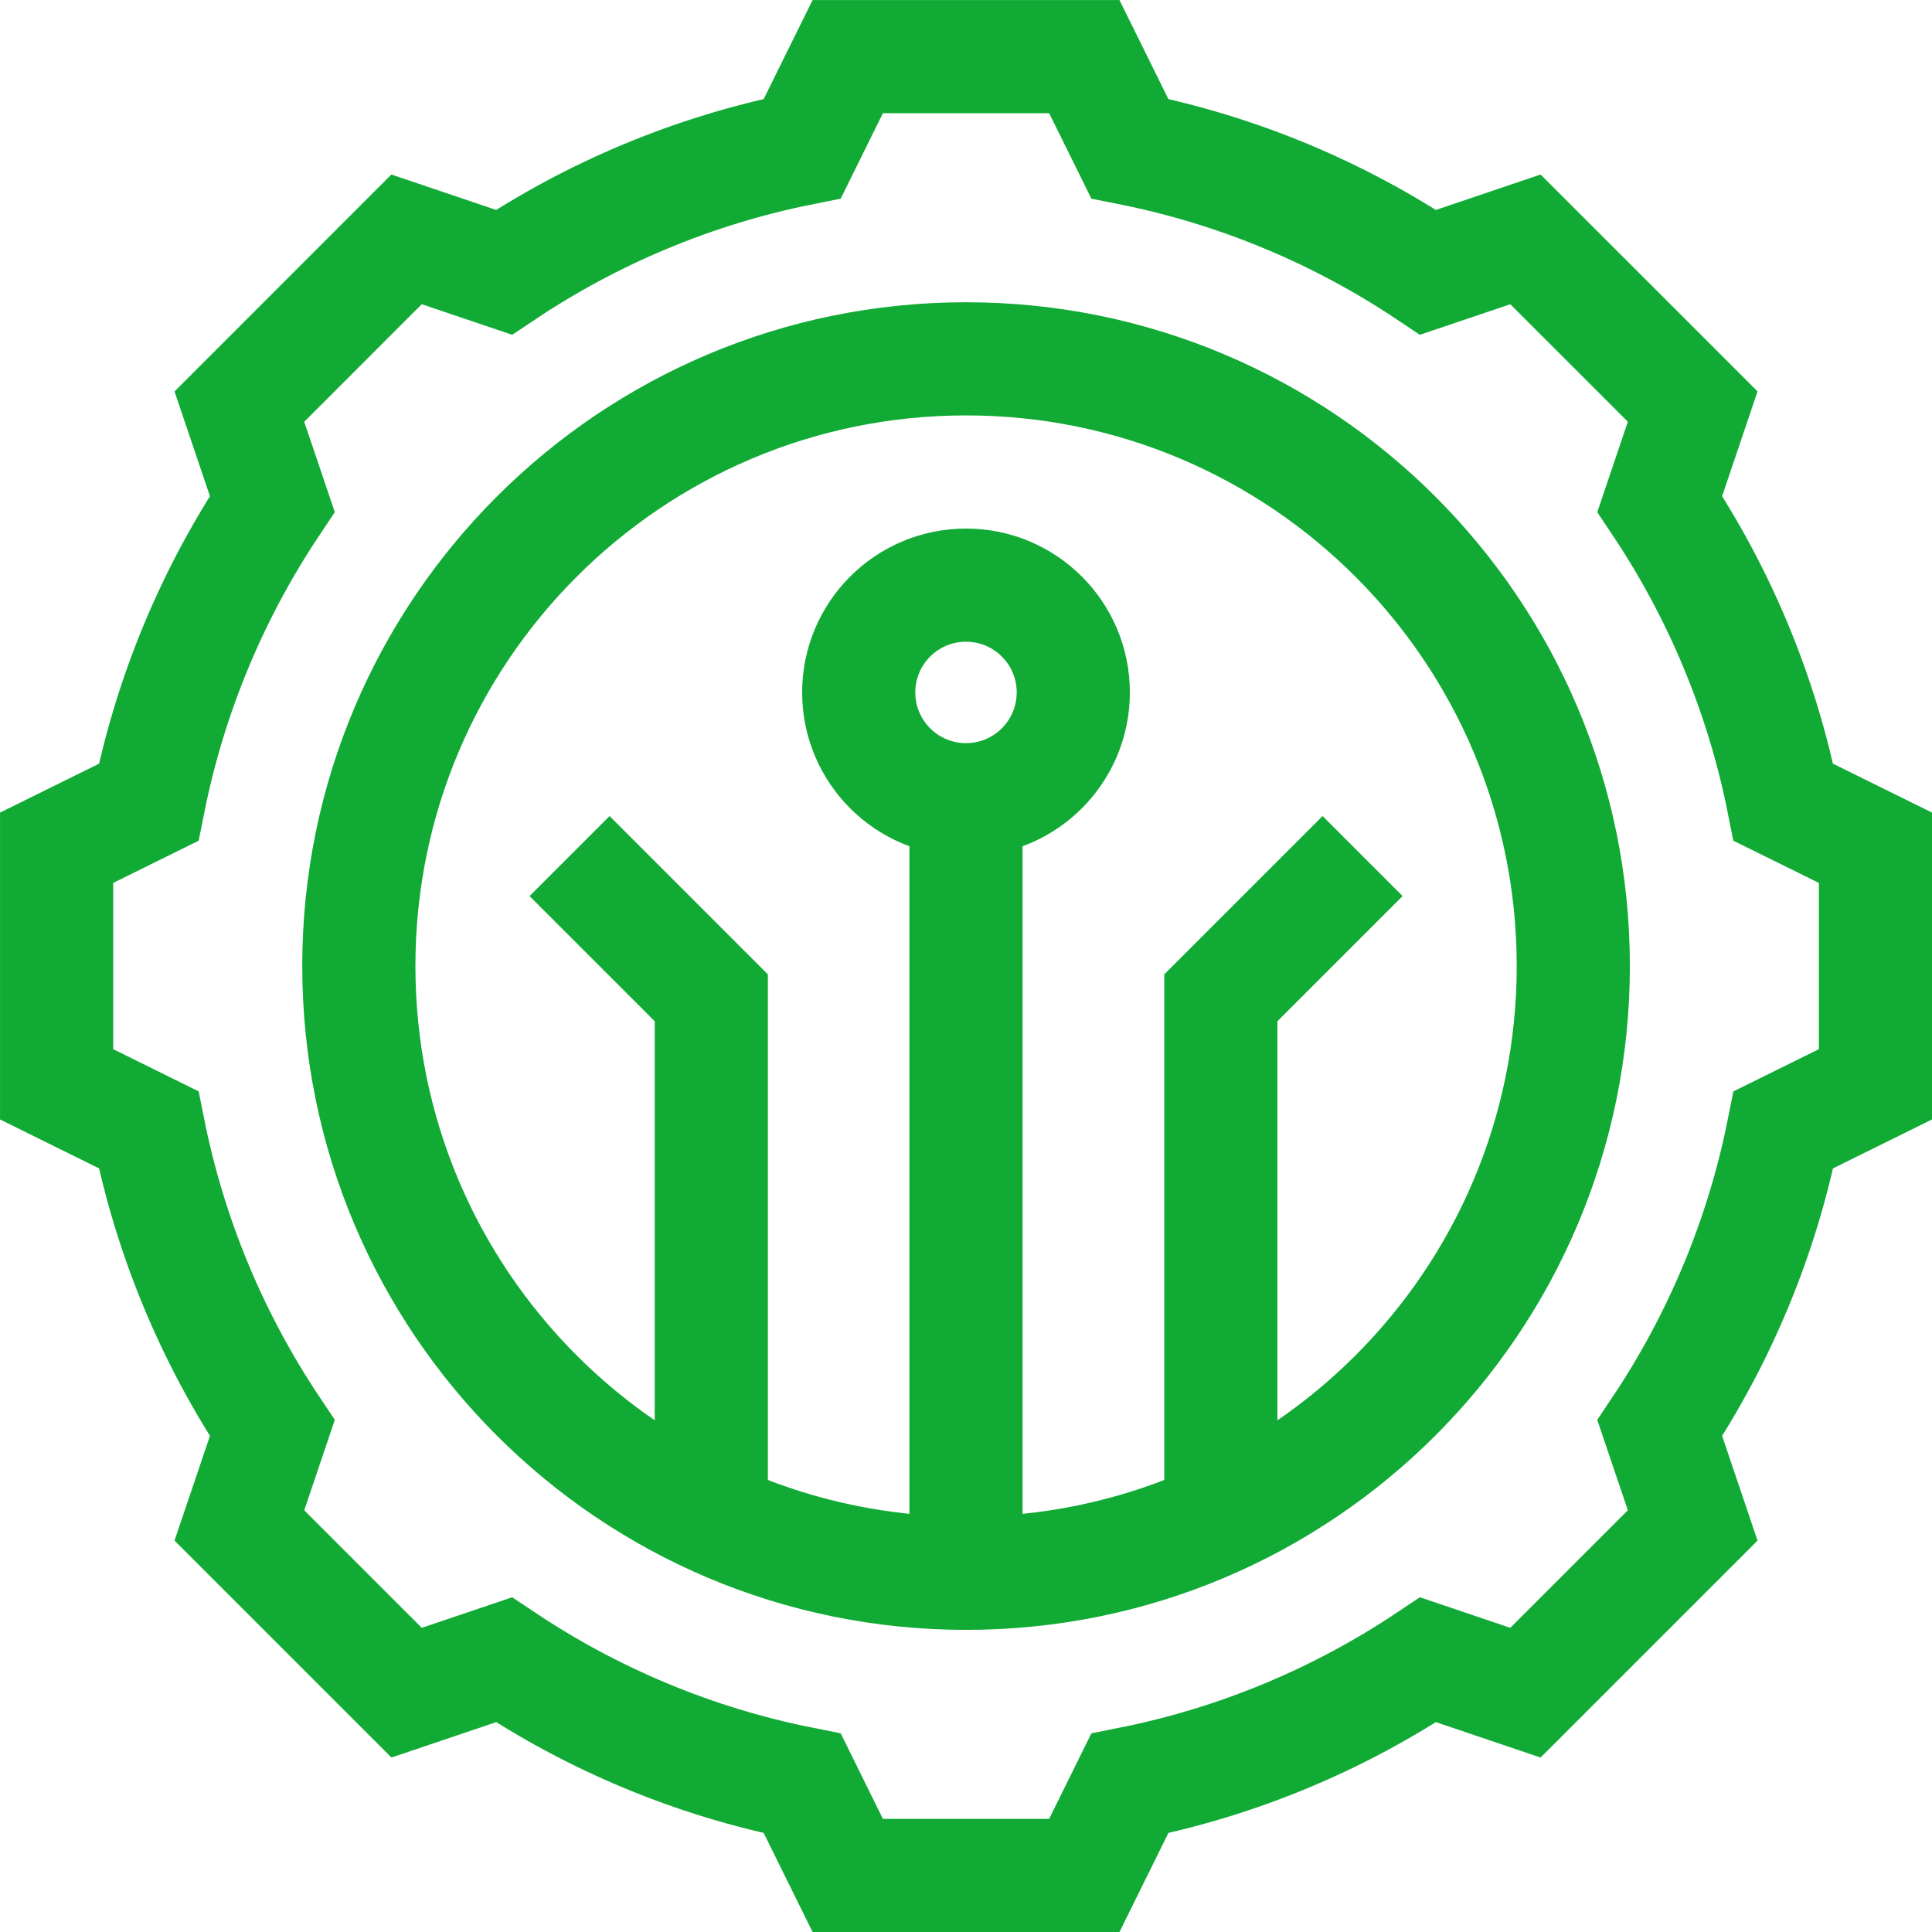
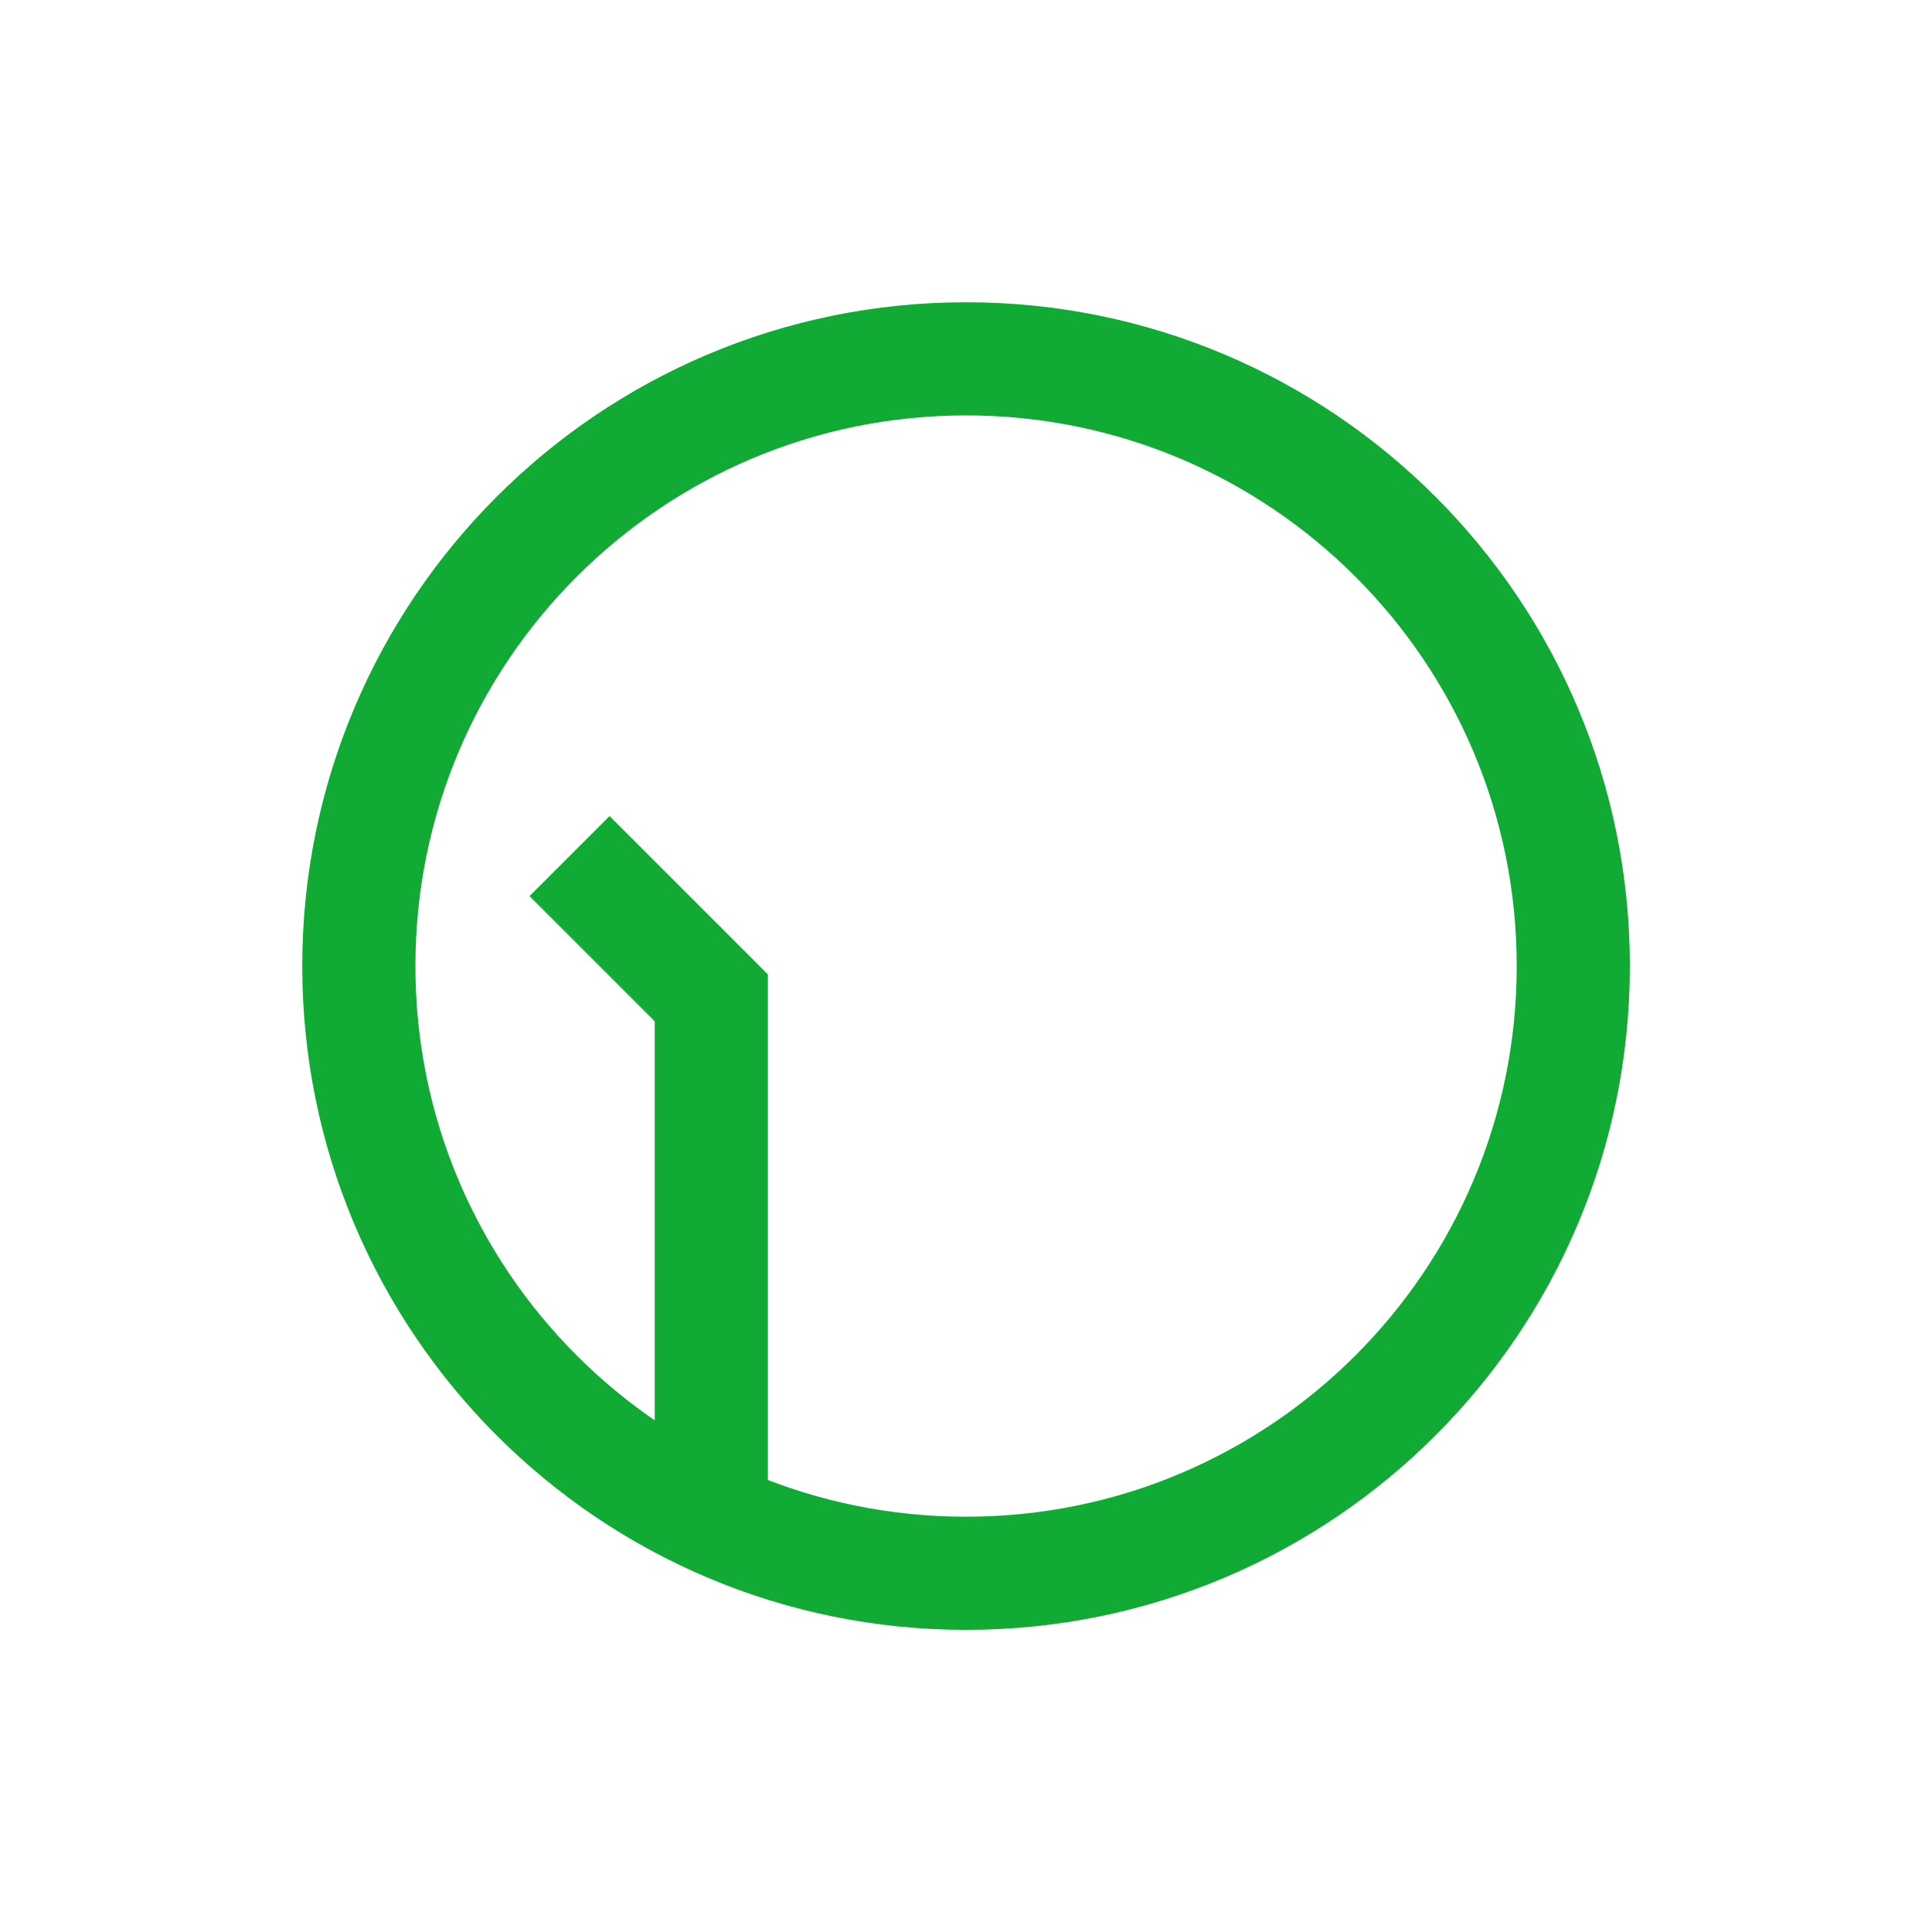
<svg xmlns="http://www.w3.org/2000/svg" width="30" height="30" viewBox="0 0 30 30" fill="none">
  <g clip-path="url(#clip0_723_24860)">
    <g clip-path="url(#clip1_723_24860)">
-       <path d="M15 12.418C15.92 12.418 16.666 11.672 16.666 10.752C16.666 9.832 15.92 9.086 15 9.086C14.08 9.086 13.334 9.832 13.334 10.752C13.334 11.672 14.08 12.418 15 12.418Z" stroke="#10AA34" stroke-width="1.757" stroke-miterlimit="10" />
      <path d="M15.001 24.43C20.209 24.43 24.43 20.209 24.43 15.001C24.43 9.794 20.209 5.572 15.001 5.572C9.794 5.572 5.572 9.794 5.572 15.001C5.572 20.209 9.794 24.43 15.001 24.43Z" stroke="#10AA34" stroke-width="1.757" stroke-miterlimit="10" />
-       <path d="M29.122 16.837V13.164L27.692 12.458C27.357 10.773 26.694 9.205 25.773 7.825L26.284 6.313L23.687 3.717L22.176 4.228C20.796 3.307 19.228 2.644 17.543 2.308L16.837 0.879H13.164L12.458 2.308C10.773 2.644 9.205 3.307 7.825 4.228L6.313 3.717L3.717 6.314L4.228 7.825C3.307 9.205 2.644 10.773 2.308 12.458L0.879 13.164V16.837L2.308 17.543C2.644 19.228 3.307 20.796 4.228 22.176L3.717 23.687L6.314 26.284L7.825 25.773C9.205 26.694 10.773 27.357 12.458 27.692L13.164 29.122H16.837L17.543 27.692C19.228 27.357 20.796 26.694 22.176 25.773L23.687 26.284L26.284 23.687L25.773 22.176C26.694 20.796 27.357 19.228 27.693 17.543L29.122 16.837Z" stroke="#10AA34" stroke-width="1.757" stroke-miterlimit="10" />
-       <path d="M18.957 23.561V15.494L21.158 13.293" stroke="#10AA34" stroke-width="1.757" stroke-miterlimit="10" />
      <path d="M11.045 23.561V15.494L8.844 13.293" stroke="#10AA34" stroke-width="1.757" stroke-miterlimit="10" />
-       <path d="M15 12.418V24.43" stroke="#10AA34" stroke-width="1.757" stroke-miterlimit="10" />
    </g>
  </g>
  <defs>
    <clipPath id="clip0_723_24860">
      <rect width="30" height="30" fill="white" />
    </clipPath>
    <clipPath id="clip1_723_24860">
      <rect width="30" height="30" fill="white" />
    </clipPath>
  </defs>
</svg>